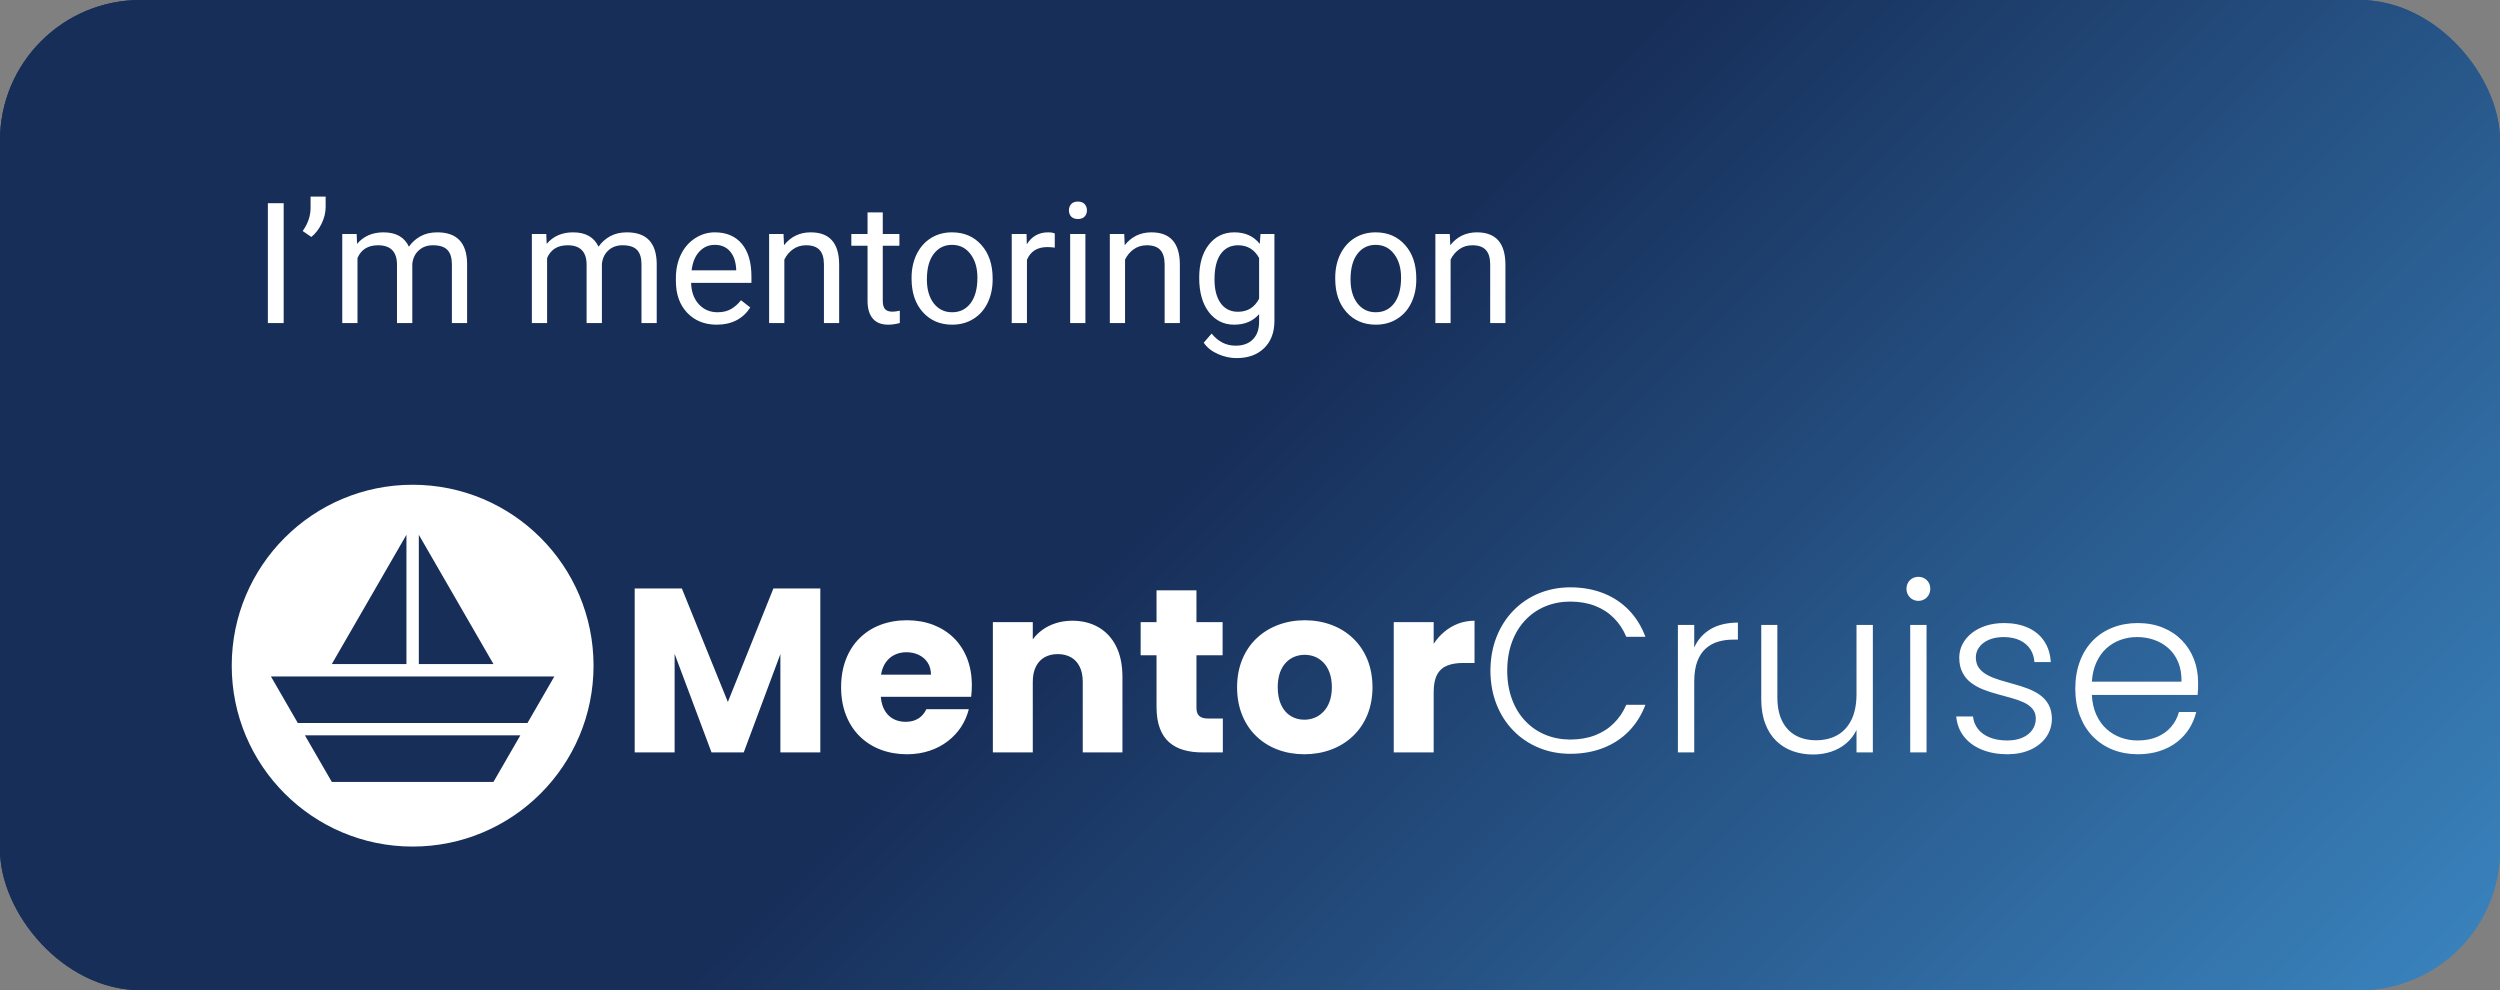
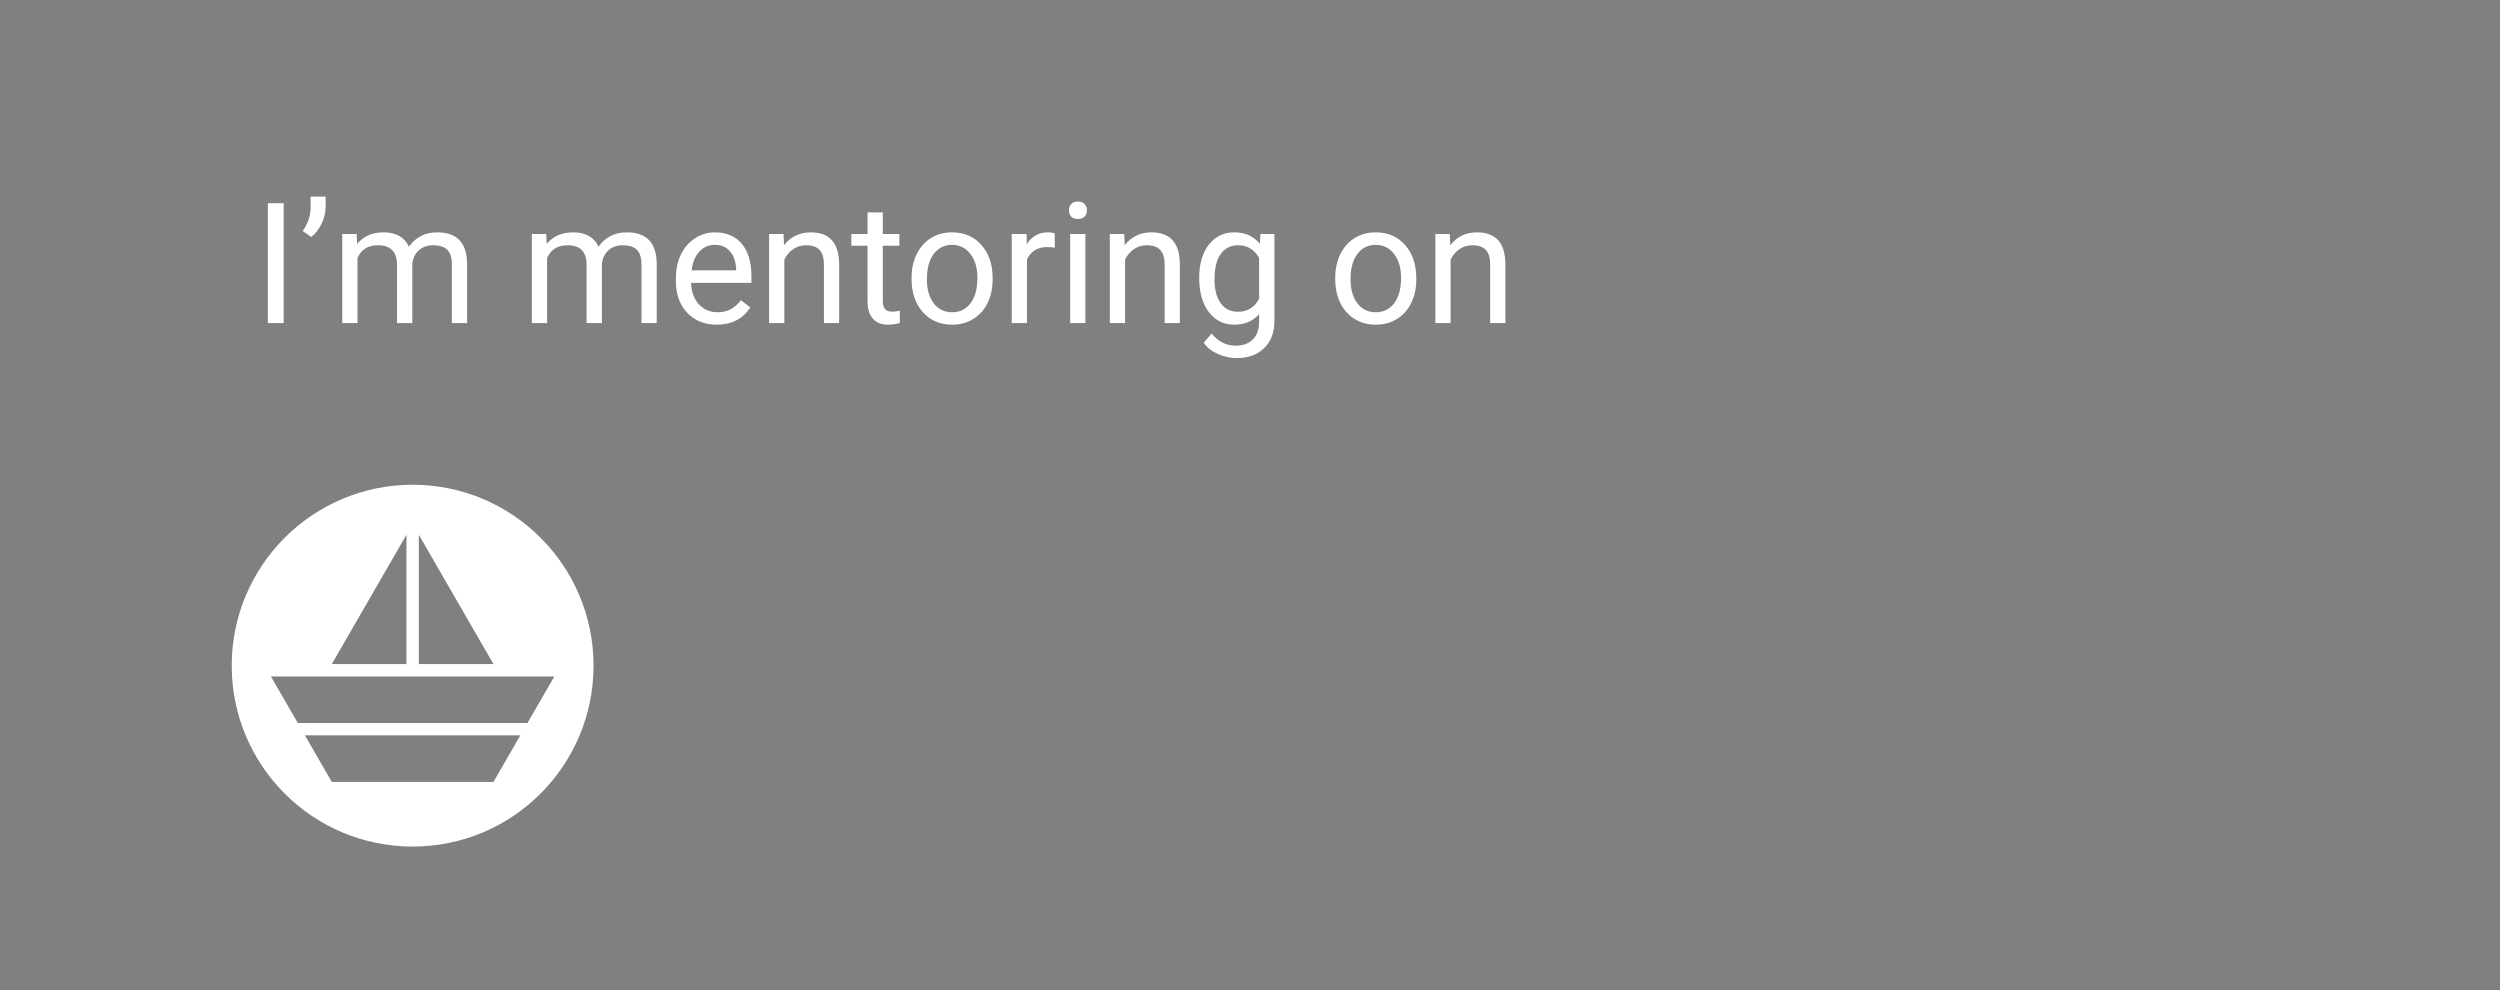
<svg xmlns="http://www.w3.org/2000/svg" width="356" height="141" viewBox="0 0 356 141" fill="none">
  <rect x="0" y="0" width="356" height="141" fill="#808080" stroke="none" />
-   <rect width="356" height="141" rx="20" fill="url(#paint0_linear)" />
-   <rect width="356" height="141" rx="20" fill="url(#paint1_linear)" />
  <path d="M40.395 46H38.145V28.938H40.395V46ZM44.332 33.742L43.102 32.898C43.828 31.883 44.203 30.812 44.227 29.688V28H46.371V29.523C46.363 30.305 46.168 31.086 45.785 31.867C45.41 32.641 44.926 33.266 44.332 33.742ZM50.789 33.32L50.848 34.727C51.777 33.633 53.031 33.086 54.609 33.086C56.383 33.086 57.59 33.766 58.23 35.125C58.652 34.516 59.199 34.023 59.871 33.648C60.551 33.273 61.352 33.086 62.273 33.086C65.055 33.086 66.469 34.559 66.516 37.504V46H64.348V37.633C64.348 36.727 64.141 36.051 63.727 35.605C63.312 35.152 62.617 34.926 61.641 34.926C60.836 34.926 60.168 35.168 59.637 35.652C59.105 36.129 58.797 36.773 58.711 37.586V46H56.531V37.691C56.531 35.848 55.629 34.926 53.824 34.926C52.402 34.926 51.43 35.531 50.906 36.742V46H48.738V33.32H50.789ZM77.789 33.32L77.848 34.727C78.777 33.633 80.031 33.086 81.609 33.086C83.383 33.086 84.59 33.766 85.231 35.125C85.652 34.516 86.199 34.023 86.871 33.648C87.551 33.273 88.352 33.086 89.273 33.086C92.055 33.086 93.469 34.559 93.516 37.504V46H91.348V37.633C91.348 36.727 91.141 36.051 90.727 35.605C90.312 35.152 89.617 34.926 88.641 34.926C87.836 34.926 87.168 35.168 86.637 35.652C86.106 36.129 85.797 36.773 85.711 37.586V46H83.531V37.691C83.531 35.848 82.629 34.926 80.824 34.926C79.402 34.926 78.43 35.531 77.906 36.742V46H75.738V33.32H77.789ZM102.059 46.234C100.34 46.234 98.941 45.672 97.863 44.547C96.785 43.414 96.246 41.902 96.246 40.012V39.613C96.246 38.355 96.484 37.234 96.961 36.25C97.445 35.258 98.117 34.484 98.977 33.93C99.844 33.367 100.781 33.086 101.789 33.086C103.438 33.086 104.719 33.629 105.633 34.715C106.547 35.801 107.004 37.355 107.004 39.379V40.281H98.414C98.445 41.531 98.809 42.543 99.504 43.316C100.207 44.082 101.098 44.465 102.176 44.465C102.941 44.465 103.59 44.309 104.121 43.996C104.652 43.684 105.117 43.27 105.516 42.754L106.84 43.785C105.777 45.418 104.184 46.234 102.059 46.234ZM101.789 34.867C100.914 34.867 100.18 35.188 99.586 35.828C98.992 36.461 98.625 37.352 98.484 38.5H104.836V38.336C104.773 37.234 104.477 36.383 103.945 35.781C103.414 35.172 102.695 34.867 101.789 34.867ZM111.574 33.32L111.645 34.914C112.613 33.695 113.879 33.086 115.441 33.086C118.121 33.086 119.473 34.598 119.496 37.621V46H117.328V37.609C117.32 36.695 117.109 36.02 116.695 35.582C116.289 35.145 115.652 34.926 114.785 34.926C114.082 34.926 113.465 35.113 112.934 35.488C112.402 35.863 111.988 36.355 111.691 36.965V46H109.523V33.32H111.574ZM125.707 30.25V33.32H128.074V34.996H125.707V42.859C125.707 43.367 125.812 43.75 126.023 44.008C126.234 44.258 126.594 44.383 127.102 44.383C127.352 44.383 127.695 44.336 128.133 44.242V46C127.562 46.156 127.008 46.234 126.469 46.234C125.5 46.234 124.77 45.941 124.277 45.355C123.785 44.77 123.539 43.938 123.539 42.859V34.996H121.23V33.32H123.539V30.25H125.707ZM129.809 39.543C129.809 38.301 130.051 37.184 130.535 36.191C131.027 35.199 131.707 34.434 132.574 33.895C133.449 33.355 134.445 33.086 135.562 33.086C137.289 33.086 138.684 33.684 139.746 34.879C140.816 36.074 141.352 37.664 141.352 39.648V39.801C141.352 41.035 141.113 42.145 140.637 43.129C140.168 44.105 139.492 44.867 138.609 45.414C137.734 45.961 136.727 46.234 135.586 46.234C133.867 46.234 132.473 45.637 131.402 44.441C130.34 43.246 129.809 41.664 129.809 39.695V39.543ZM131.988 39.801C131.988 41.207 132.312 42.336 132.961 43.188C133.617 44.039 134.492 44.465 135.586 44.465C136.688 44.465 137.562 44.035 138.211 43.176C138.859 42.309 139.184 41.098 139.184 39.543C139.184 38.152 138.852 37.027 138.188 36.168C137.531 35.301 136.656 34.867 135.562 34.867C134.492 34.867 133.629 35.293 132.973 36.145C132.316 36.996 131.988 38.215 131.988 39.801ZM150.199 35.266C149.871 35.211 149.516 35.184 149.133 35.184C147.711 35.184 146.746 35.789 146.238 37V46H144.07V33.32H146.18L146.215 34.785C146.926 33.652 147.934 33.086 149.238 33.086C149.66 33.086 149.98 33.141 150.199 33.25V35.266ZM154.559 46H152.391V33.32H154.559V46ZM152.215 29.957C152.215 29.605 152.32 29.309 152.531 29.066C152.75 28.824 153.07 28.703 153.492 28.703C153.914 28.703 154.234 28.824 154.453 29.066C154.672 29.309 154.781 29.605 154.781 29.957C154.781 30.309 154.672 30.602 154.453 30.836C154.234 31.07 153.914 31.188 153.492 31.188C153.07 31.188 152.75 31.07 152.531 30.836C152.32 30.602 152.215 30.309 152.215 29.957ZM160.09 33.32L160.16 34.914C161.129 33.695 162.395 33.086 163.957 33.086C166.637 33.086 167.988 34.598 168.012 37.621V46H165.844V37.609C165.836 36.695 165.625 36.02 165.211 35.582C164.805 35.145 164.168 34.926 163.301 34.926C162.598 34.926 161.98 35.113 161.449 35.488C160.918 35.863 160.504 36.355 160.207 36.965V46H158.039V33.32H160.09ZM170.766 39.555C170.766 37.578 171.223 36.008 172.137 34.844C173.051 33.672 174.262 33.086 175.77 33.086C177.316 33.086 178.523 33.633 179.391 34.727L179.496 33.32H181.477V45.695C181.477 47.336 180.988 48.629 180.012 49.574C179.043 50.52 177.738 50.992 176.098 50.992C175.184 50.992 174.289 50.797 173.414 50.406C172.539 50.016 171.871 49.48 171.41 48.801L172.535 47.5C173.465 48.648 174.602 49.223 175.945 49.223C177 49.223 177.82 48.926 178.406 48.332C179 47.738 179.297 46.902 179.297 45.824V44.734C178.43 45.734 177.246 46.234 175.746 46.234C174.262 46.234 173.059 45.637 172.137 44.441C171.223 43.246 170.766 41.617 170.766 39.555ZM172.945 39.801C172.945 41.23 173.238 42.355 173.824 43.176C174.41 43.988 175.23 44.395 176.285 44.395C177.652 44.395 178.656 43.773 179.297 42.531V36.742C178.633 35.531 177.637 34.926 176.309 34.926C175.254 34.926 174.43 35.336 173.836 36.156C173.242 36.977 172.945 38.191 172.945 39.801ZM190.137 39.543C190.137 38.301 190.379 37.184 190.863 36.191C191.355 35.199 192.035 34.434 192.902 33.895C193.777 33.355 194.773 33.086 195.891 33.086C197.617 33.086 199.012 33.684 200.074 34.879C201.145 36.074 201.68 37.664 201.68 39.648V39.801C201.68 41.035 201.441 42.145 200.965 43.129C200.496 44.105 199.82 44.867 198.938 45.414C198.062 45.961 197.055 46.234 195.914 46.234C194.195 46.234 192.801 45.637 191.73 44.441C190.668 43.246 190.137 41.664 190.137 39.695V39.543ZM192.316 39.801C192.316 41.207 192.641 42.336 193.289 43.188C193.945 44.039 194.82 44.465 195.914 44.465C197.016 44.465 197.891 44.035 198.539 43.176C199.188 42.309 199.512 41.098 199.512 39.543C199.512 38.152 199.18 37.027 198.516 36.168C197.859 35.301 196.984 34.867 195.891 34.867C194.82 34.867 193.957 35.293 193.301 36.145C192.645 36.996 192.316 38.215 192.316 39.801ZM206.449 33.32L206.52 34.914C207.488 33.695 208.754 33.086 210.316 33.086C212.996 33.086 214.348 34.598 214.371 37.621V46H212.203V37.609C212.195 36.695 211.984 36.02 211.57 35.582C211.164 35.145 210.527 34.926 209.66 34.926C208.957 34.926 208.34 35.113 207.809 35.488C207.277 35.863 206.863 36.355 206.566 36.965V46H204.398V33.32H206.449Z" fill="white" />
-   <path fill-rule="evenodd" clip-rule="evenodd" d="M90.381 107.142H96.066V93.111L101.319 107.142H105.907L111.127 93.144V107.142H116.813V83.802H110.13L103.647 99.96L97.097 83.802H90.381V107.142ZM129.081 92.878C129.719 92.878 130.306 93.006 130.827 93.255C131.353 93.504 131.774 93.865 132.09 94.341C132.401 94.818 132.567 95.394 132.572 96.07H125.457C125.574 95.383 125.795 94.801 126.133 94.325C126.465 93.854 126.881 93.493 127.385 93.25C127.89 93 128.455 92.878 129.081 92.878ZM137.958 100.991H131.907C131.752 101.329 131.547 101.628 131.287 101.9C131.026 102.171 130.705 102.382 130.323 102.542C129.935 102.703 129.48 102.781 128.948 102.786C128.333 102.786 127.773 102.659 127.264 102.404C126.759 102.149 126.344 101.756 126.022 101.229C125.695 100.703 125.496 100.038 125.424 99.229H138.291C138.324 98.946 138.352 98.663 138.368 98.386C138.385 98.104 138.391 97.832 138.391 97.566C138.385 96.148 138.158 94.873 137.709 93.737C137.26 92.601 136.623 91.632 135.803 90.823C134.977 90.019 134.002 89.404 132.877 88.972C131.752 88.545 130.511 88.329 129.148 88.323C127.762 88.329 126.499 88.551 125.352 88.989C124.21 89.426 123.224 90.058 122.393 90.889C121.556 91.715 120.913 92.718 120.459 93.892C120.004 95.067 119.777 96.392 119.772 97.865C119.777 99.339 120.01 100.664 120.47 101.839C120.93 103.013 121.578 104.016 122.415 104.842C123.252 105.673 124.244 106.305 125.385 106.743C126.521 107.18 127.779 107.402 129.148 107.408C130.306 107.402 131.375 107.236 132.351 106.915C133.326 106.593 134.19 106.139 134.95 105.557C135.709 104.975 136.346 104.299 136.856 103.523C137.365 102.747 137.731 101.9 137.958 100.991ZM154.183 107.142H159.835V96.303C159.824 94.635 159.525 93.211 158.938 92.036C158.345 90.856 157.513 89.958 156.444 89.332C155.38 88.711 154.128 88.395 152.687 88.39C151.856 88.395 151.08 88.506 150.371 88.734C149.662 88.955 149.03 89.265 148.476 89.664C147.916 90.064 147.445 90.523 147.068 91.05V88.589H141.383V107.142H147.068V97.068C147.074 96.225 147.218 95.51 147.512 94.929C147.8 94.347 148.21 93.903 148.742 93.599C149.274 93.3 149.9 93.144 150.626 93.144C151.352 93.144 151.978 93.3 152.51 93.599C153.042 93.903 153.452 94.347 153.74 94.929C154.034 95.51 154.178 96.225 154.183 97.068V107.142ZM164.69 100.692C164.695 101.894 164.856 102.908 165.172 103.734C165.487 104.559 165.936 105.224 166.518 105.723C167.1 106.227 167.792 106.588 168.591 106.809C169.389 107.036 170.269 107.147 171.239 107.142H174.132V102.321H172.104C171.477 102.326 171.034 102.199 170.768 101.949C170.497 101.7 170.369 101.301 170.375 100.758V93.311H174.099V88.589H170.375V84.068H164.69V88.589H162.428V93.311H164.69V100.692ZM195.444 97.865C195.438 96.392 195.189 95.067 194.707 93.892C194.219 92.718 193.538 91.715 192.668 90.889C191.798 90.058 190.778 89.426 189.609 88.989C188.44 88.551 187.171 88.329 185.802 88.323C184.439 88.329 183.175 88.551 182.012 88.989C180.843 89.426 179.823 90.058 178.947 90.889C178.072 91.715 177.39 92.718 176.903 93.892C176.415 95.067 176.166 96.392 176.16 97.865C176.166 99.339 176.409 100.664 176.891 101.839C177.368 103.013 178.038 104.016 178.903 104.842C179.768 105.673 180.776 106.305 181.94 106.743C183.098 107.18 184.367 107.402 185.735 107.408C187.104 107.402 188.379 107.18 189.553 106.743C190.728 106.305 191.753 105.673 192.634 104.842C193.516 104.016 194.203 103.013 194.696 101.839C195.183 100.664 195.438 99.339 195.444 97.865ZM181.945 97.865C181.951 97.079 182.056 96.392 182.255 95.81C182.461 95.228 182.743 94.751 183.103 94.369C183.458 93.992 183.868 93.71 184.328 93.521C184.793 93.338 185.281 93.244 185.802 93.244C186.306 93.244 186.788 93.338 187.248 93.521C187.708 93.71 188.118 93.992 188.478 94.369C188.839 94.751 189.127 95.228 189.337 95.81C189.548 96.392 189.653 97.079 189.659 97.865C189.653 98.647 189.542 99.328 189.332 99.905C189.116 100.486 188.828 100.969 188.456 101.345C188.09 101.728 187.67 102.016 187.204 102.205C186.738 102.393 186.245 102.487 185.735 102.487C185.037 102.487 184.405 102.321 183.835 101.983C183.264 101.645 182.81 101.135 182.472 100.453C182.128 99.766 181.956 98.907 181.945 97.865ZM204.155 98.531C204.155 97.472 204.326 96.646 204.659 96.043C204.991 95.439 205.479 95.017 206.111 94.768C206.743 94.519 207.513 94.402 208.41 94.408H209.973V88.39C209.142 88.395 208.366 88.534 207.646 88.805C206.925 89.083 206.272 89.465 205.684 89.958C205.097 90.446 204.587 91.022 204.155 91.681V88.589H198.469V107.142H204.155V98.531ZM212.234 95.505C212.245 97.256 212.533 98.857 213.104 100.298C213.675 101.744 214.472 102.991 215.503 104.039C216.528 105.091 217.731 105.901 219.105 106.471C220.485 107.048 221.981 107.336 223.605 107.341C225.339 107.336 226.907 107.059 228.315 106.504C229.722 105.956 230.936 105.158 231.95 104.122C232.964 103.08 233.751 101.828 234.311 100.359H231.584C231.152 101.373 230.565 102.249 229.816 102.986C229.074 103.728 228.182 104.299 227.145 104.703C226.104 105.102 224.923 105.308 223.605 105.313C222.325 105.308 221.144 105.08 220.058 104.631C218.967 104.183 218.019 103.529 217.21 102.676C216.395 101.828 215.764 100.797 215.315 99.589C214.866 98.381 214.633 97.023 214.628 95.505C214.633 93.981 214.866 92.612 215.315 91.399C215.764 90.191 216.395 89.155 217.21 88.301C218.019 87.448 218.967 86.794 220.058 86.345C221.144 85.897 222.325 85.669 223.605 85.663C224.923 85.669 226.104 85.874 227.145 86.278C228.182 86.683 229.074 87.259 229.816 88.008C230.565 88.756 231.152 89.648 231.584 90.684H234.311C233.751 89.193 232.964 87.925 231.95 86.877C230.936 85.83 229.722 85.026 228.315 84.472C226.907 83.918 225.339 83.641 223.605 83.635C221.981 83.641 220.485 83.935 219.105 84.505C217.731 85.082 216.528 85.897 215.503 86.949C214.472 88.008 213.675 89.26 213.104 90.706C212.533 92.153 212.245 93.754 212.234 95.505ZM241.259 97.001C241.265 95.865 241.415 94.918 241.708 94.153C242.002 93.394 242.401 92.784 242.916 92.335C243.432 91.881 244.025 91.559 244.695 91.366C245.365 91.172 246.086 91.078 246.845 91.083H247.477V88.656C245.914 88.667 244.612 88.977 243.57 89.598C242.528 90.219 241.758 91.089 241.259 92.213V88.989H238.932V107.142H241.259V97.001ZM266.694 88.989H264.367V98.863C264.361 100.337 264.112 101.556 263.63 102.526C263.148 103.495 262.472 104.221 261.613 104.698C260.754 105.174 259.751 105.413 258.615 105.413C257.501 105.413 256.531 105.186 255.706 104.731C254.88 104.277 254.243 103.595 253.788 102.692C253.334 101.794 253.101 100.67 253.096 99.328V88.989H250.802V99.595C250.807 100.924 251.001 102.082 251.378 103.063C251.749 104.05 252.276 104.864 252.946 105.513C253.617 106.161 254.398 106.643 255.29 106.964C256.182 107.28 257.146 107.441 258.183 107.441C259.086 107.441 259.939 107.308 260.737 107.048C261.541 106.781 262.25 106.394 262.876 105.873C263.497 105.357 263.995 104.714 264.367 103.95V107.142H266.694V88.989ZM272.014 107.142H274.341V88.989H272.014V107.142ZM273.177 85.564C273.493 85.558 273.776 85.486 274.031 85.337C274.286 85.187 274.491 84.987 274.64 84.727C274.79 84.467 274.867 84.173 274.873 83.835C274.867 83.502 274.79 83.203 274.64 82.954C274.491 82.699 274.286 82.499 274.031 82.356C273.776 82.217 273.493 82.139 273.177 82.139C272.862 82.139 272.579 82.217 272.324 82.356C272.069 82.499 271.864 82.699 271.714 82.954C271.565 83.203 271.487 83.502 271.482 83.835C271.487 84.173 271.565 84.467 271.714 84.727C271.864 84.987 272.069 85.187 272.324 85.337C272.579 85.486 272.862 85.558 273.177 85.564ZM292.195 102.321C292.173 101.523 292.012 100.852 291.702 100.304C291.391 99.761 290.976 99.306 290.461 98.946C289.94 98.586 289.363 98.281 288.721 98.043C288.083 97.799 287.418 97.588 286.737 97.406C286.055 97.217 285.396 97.029 284.759 96.835C284.121 96.641 283.545 96.414 283.035 96.142C282.526 95.876 282.121 95.538 281.816 95.134C281.517 94.729 281.362 94.219 281.356 93.61C281.362 93.072 281.523 92.585 281.844 92.153C282.165 91.715 282.62 91.371 283.207 91.111C283.8 90.856 284.498 90.723 285.313 90.717C286.233 90.723 287.014 90.883 287.645 91.188C288.283 91.499 288.776 91.92 289.12 92.452C289.463 92.984 289.657 93.593 289.701 94.275H292.029C291.957 93.105 291.641 92.108 291.081 91.282C290.522 90.457 289.757 89.825 288.787 89.387C287.817 88.95 286.681 88.728 285.379 88.722C284.42 88.728 283.55 88.855 282.769 89.11C281.988 89.371 281.317 89.72 280.752 90.174C280.192 90.623 279.76 91.144 279.456 91.737C279.151 92.33 279.001 92.967 278.996 93.643C279.001 94.491 279.156 95.206 279.467 95.787C279.771 96.375 280.181 96.857 280.702 97.245C281.218 97.627 281.799 97.949 282.448 98.198C283.091 98.453 283.761 98.669 284.448 98.852C285.135 99.04 285.806 99.218 286.449 99.4C287.097 99.578 287.679 99.788 288.2 100.032C288.715 100.27 289.125 100.575 289.43 100.941C289.74 101.307 289.895 101.767 289.901 102.321C289.901 102.903 289.74 103.429 289.424 103.9C289.109 104.371 288.654 104.742 288.05 105.019C287.446 105.297 286.709 105.441 285.845 105.446C284.858 105.441 284.01 105.291 283.307 105.003C282.603 104.709 282.055 104.31 281.655 103.795C281.256 103.285 281.024 102.692 280.957 102.021H278.563C278.674 103.135 279.04 104.094 279.677 104.898C280.309 105.701 281.157 106.316 282.215 106.748C283.273 107.186 284.492 107.402 285.878 107.408C287.141 107.396 288.238 107.175 289.186 106.737C290.128 106.299 290.865 105.701 291.391 104.942C291.918 104.177 292.184 103.307 292.195 102.321ZM304.33 90.717C305.178 90.717 305.982 90.85 306.746 91.116C307.511 91.382 308.193 91.781 308.786 92.308C309.378 92.84 309.844 93.499 310.177 94.291C310.509 95.089 310.664 96.009 310.648 97.068H297.88C297.952 96.009 298.174 95.089 298.54 94.291C298.905 93.499 299.382 92.84 299.969 92.308C300.562 91.781 301.227 91.382 301.97 91.116C302.718 90.85 303.499 90.717 304.33 90.717ZM312.742 101.39H310.282C310.06 102.205 309.683 102.914 309.157 103.518C308.63 104.127 307.971 104.598 307.173 104.936C306.381 105.269 305.461 105.441 304.43 105.446C303.577 105.446 302.768 105.308 302.003 105.03C301.238 104.753 300.557 104.343 299.958 103.8C299.36 103.257 298.878 102.581 298.512 101.772C298.146 100.963 297.936 100.027 297.88 98.963H312.942C312.975 98.658 312.991 98.364 313.002 98.087C313.008 97.81 313.008 97.489 313.008 97.134C313.002 95.971 312.809 94.884 312.415 93.87C312.022 92.856 311.456 91.964 310.714 91.194C309.971 90.424 309.074 89.82 308.015 89.387C306.957 88.95 305.765 88.728 304.43 88.722C303.117 88.728 301.92 88.939 300.834 89.371C299.748 89.797 298.811 90.412 298.019 91.222C297.226 92.036 296.611 93.011 296.179 94.164C295.747 95.317 295.525 96.613 295.52 98.065C295.525 99.506 295.747 100.802 296.185 101.949C296.628 103.102 297.243 104.083 298.041 104.892C298.839 105.706 299.781 106.327 300.861 106.759C301.948 107.186 303.133 107.402 304.43 107.408C305.572 107.402 306.602 107.252 307.533 106.948C308.464 106.648 309.279 106.227 309.982 105.684C310.686 105.141 311.268 104.504 311.734 103.773C312.199 103.047 312.531 102.249 312.742 101.39Z" fill="white" />
  <path fill-rule="evenodd" clip-rule="evenodd" d="M84.52 94.79C84.52 80.562 72.986 69.029 58.759 69.029C44.531 69.029 32.998 80.562 32.998 94.79C32.998 109.018 44.531 120.551 58.759 120.551C72.986 120.551 84.52 109.018 84.52 94.79ZM64.514 84.594L70.269 94.562H59.64V76.151L64.514 84.594ZM57.878 76.151V94.562H47.248L53.004 84.594L57.878 76.151ZM38.577 96.324H78.941L75.114 102.952H42.404L38.577 96.324ZM43.421 104.715H74.096L70.269 111.343H47.248L43.421 104.715Z" fill="white" />
  <defs>
    <linearGradient id="paint0_linear" x1="190" y1="48.5" x2="378" y2="237.5" gradientUnits="userSpaceOnUse">
      <stop stop-color="#172E59" />
      <stop offset="1" stop-color="#4BADEF" />
    </linearGradient>
    <linearGradient id="paint1_linear" x1="190" y1="48.5" x2="378" y2="237.5" gradientUnits="userSpaceOnUse">
      <stop stop-color="#172E59" />
      <stop offset="1" stop-color="#4BADEF" />
    </linearGradient>
  </defs>
</svg>